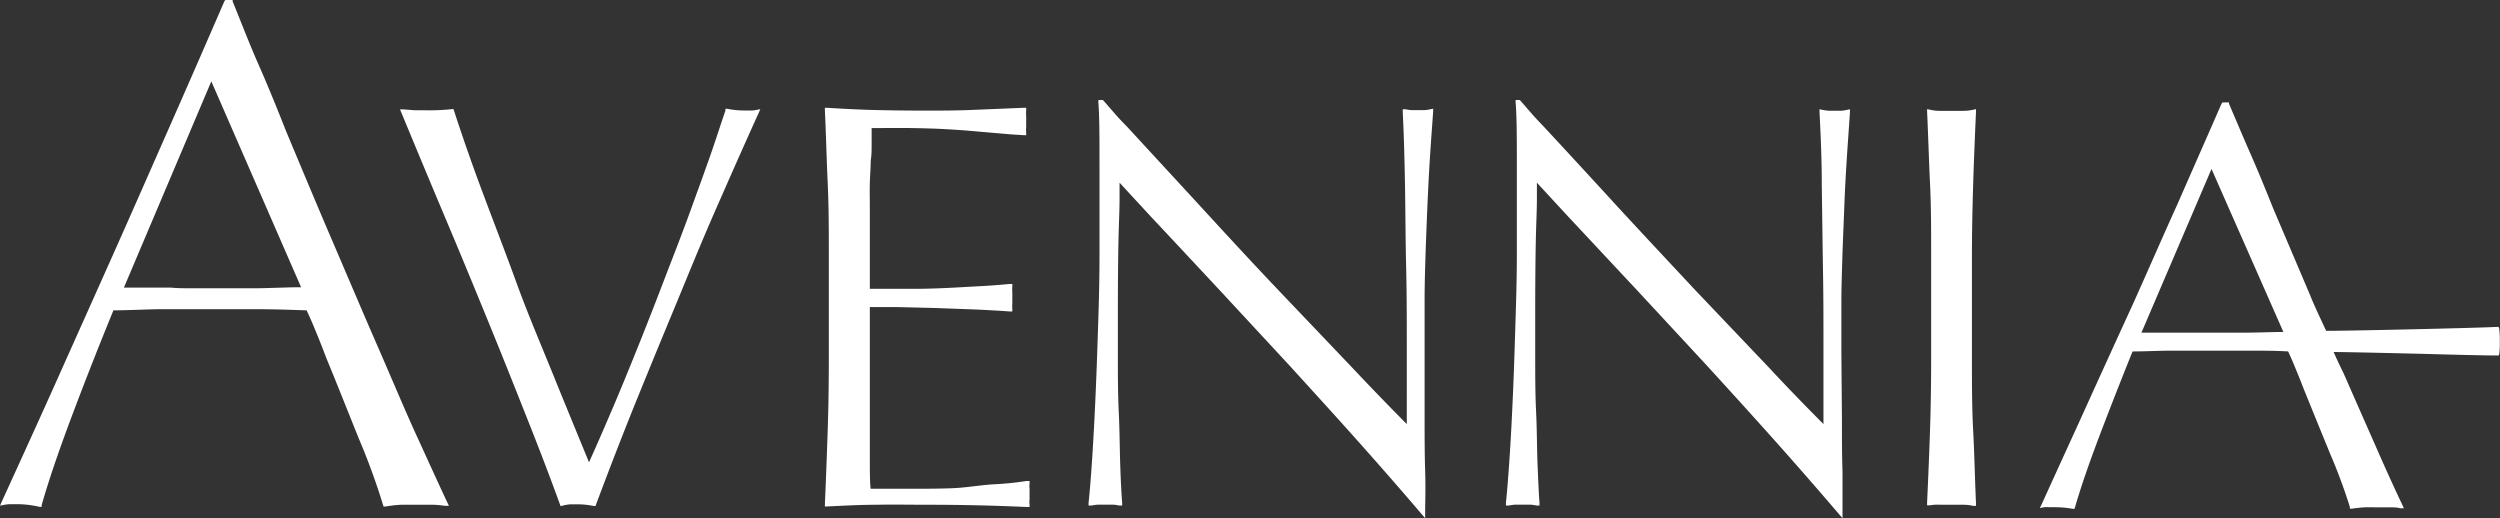
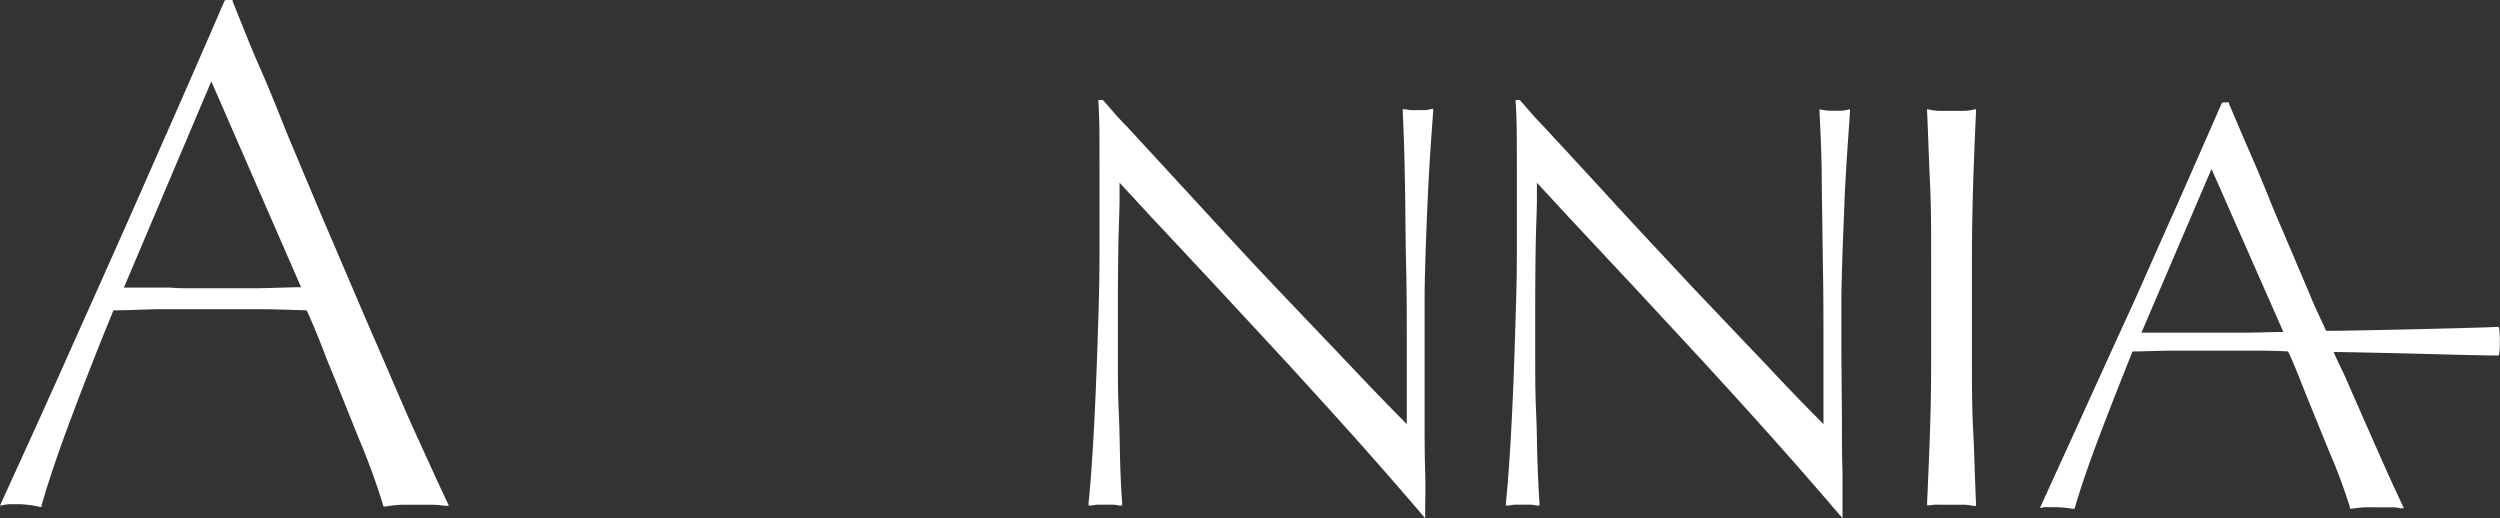
<svg xmlns="http://www.w3.org/2000/svg" viewBox="0 0 221.94 46">
  <rect x="0" y="0" width="221.94" height="46" fill="#333333" stroke="none" />
  <defs>
    <style>.cls-1{fill:#fff;}</style>
  </defs>
  <title>Asset 1</title>
  <g id="Layer_2" data-name="Layer 2">
    <g id="Alternative_Header" data-name="Alternative Header">
      <g id="Content">
        <path class="cls-1" d="M197.23,9.18c-1.27,2.91-2.57,5.85-3.95,9C192,21,190.7,24,189.35,27h0q-2,4.36-4,8.77c-1.24,2.74-2.59,5.67-4.1,9l-.16.33.37-.07a2.42,2.42,0,0,1,.47,0h.57a8.46,8.46,0,0,1,1.5.14l.17,0,.05-.17c.48-1.65,1.18-3.71,2.1-6.14s1.93-5,3-7.66c1.06,0,2.16-.06,3.26-.07l3.39,0,3.69,0c1.21,0,2.37,0,3.47.07q.34.72.69,1.59c.26.62.49,1.21.7,1.75q1.17,2.89,2.33,5.72A49.3,49.3,0,0,1,208.61,45l0,.16.17,0c.4-.06.78-.1,1.13-.12s.76,0,1.25,0c.31,0,.64,0,1,0s.63,0,.91.08l.34,0-.15-.32c-.58-1.22-1.31-2.81-2.15-4.72s-1.74-3.94-2.83-6.43c-.18-.42-.36-.79-.53-1.14s-.38-.8-.58-1.26c1,0,4.95.09,8.18.17,2.83.08,5.51.14,6.35.14h.11l.06-.1a6.85,6.85,0,0,0,.05-1.08,7.51,7.51,0,0,0-.06-1.27l-.06-.09h-.11c-1.77.1-13.92.37-15.18.35l-.11-.23c-.29-.63-1-2.11-1.32-2.94l-3.31-7.78c-.68-1.71-1.35-3.33-2-4.81s-1.29-3-1.89-4.4l0-.12h-.56Zm5.48,20.29c-.91,0-2,.05-3.08.06l-3.36,0h-1.43c-.48,0-1,0-1.44,0h-.87c-.36,0-.69,0-1,0l-1,0h-.42L196.33,15Z" />
        <path class="cls-1" d="M19.92.11C18.3,3.85,16.65,7.63,15,11.37s-3.24,7.37-4.86,11c-1.72,3.86-3.33,7.44-4.92,11S1.92,40.67.15,44.55L0,44.89l.37-.07A2.88,2.88,0,0,1,1,44.76h.7A9.13,9.13,0,0,1,3.53,45l.17,0,0-.17c.59-2.06,1.46-4.64,2.6-7.68s2.39-6.23,3.77-9.6c1.31,0,2.68-.08,4.06-.1l4.19,0,4.58,0c1.51,0,3,.06,4.32.1.29.61.58,1.29.87,2s.61,1.51.86,2.19c1,2.42,1.94,4.8,2.89,7.16A59.73,59.73,0,0,1,34,44.81l.05.16.17,0a10.5,10.5,0,0,1,1.41-.16c.43,0,.94,0,1.54,0l1.2,0c.42,0,.8.05,1.13.09l.35,0-.15-.32C39,43.1,38.1,41.11,37,38.71s-2.21-5.07-3.49-8-2.63-6.12-4-9.31-2.75-6.5-4.1-9.72c-.85-2.16-1.68-4.19-2.48-6S21.42,2,20.65.12l0-.12H20ZM26.73,25.5c-1.16,0-2.46.07-3.88.09l-4.16,0H16.91c-.59,0-1.18,0-1.78-.06H14.05q-.65,0-1.26,0c-.43,0-.84,0-1.21,0H11L18.76,7.22Z" />
        <path class="cls-1" d="M171.33,44.86l-.25,0v-.25c.1-2.15.19-4.32.26-6.43s.1-4.2.1-6.43v-9c0-2.23,0-4.4-.1-6.45s-.16-4.28-.26-6.41V9.69l.25.05a3.82,3.82,0,0,0,.92.1h2a4,4,0,0,0,.93-.1l.24-.05v.25c-.1,2.26-.19,4.42-.25,6.41s-.11,4.18-.11,6.45v9c0,2.2,0,4.37.11,6.43s.15,4.21.25,6.43v.25l-.24,0a4,4,0,0,0-.93-.1h-2A3.82,3.82,0,0,0,171.33,44.86Z" />
        <path class="cls-1" d="M134.92,8.88l.06.06,1,1.15c.33.38.69.76,1.05,1.13q3.12,3.36,6.59,7.15c2.34,2.54,4.65,5,6.89,7.4L157,32.59c1.86,2,3.5,3.67,4.88,5.06V31c0-2.41,0-4.9-.05-7.4l-.1-7.17c0-2.32-.1-4.5-.2-6.48l0-.25.25.05a3.69,3.69,0,0,0,.58.08l.6,0,.54,0a4.53,4.53,0,0,0,.49-.08l.24-.05,0,.25c-.06,1-.15,2.18-.25,3.69s-.19,3.08-.25,4.7-.13,3.07-.18,4.73-.08,2.76-.08,3.71c0,1.33,0,2.87,0,4.57l.05,5.91c0,1.63,0,3.17.05,4.62,0,1.64,0,2.82,0,3.61V46l-.34-.39c-1.77-2.07-3.66-4.24-5.64-6.46s-4-4.44-6-6.63l-6.2-6.69-6.18-6.61-2.77-3v1.45c0,1-.07,2.27-.1,3.85s-.05,3.64-.05,6.17c0,1.06,0,2.4,0,4s0,3.23.08,4.91.07,3.24.13,4.7.11,2.59.17,3.32l0,.26-.25,0a3.91,3.91,0,0,0-.57-.08l-.67,0-.65,0a3.87,3.87,0,0,0-.58.08l-.26,0,0-.26c.1-.91.21-2.29.33-4.09s.22-3.81.31-5.92.15-4.15.22-6.43c.07-2.12.11-4,.11-5.61V14.74c0-2.43,0-4.33-.11-5.66v-.2Z" />
        <path class="cls-1" d="M97.91,8.88l.06.06,1,1.15c.33.38.69.76,1.06,1.13l6.59,7.15c2.28,2.49,4.6,5,6.88,7.4L120,32.59c1.88,2,3.52,3.68,4.89,5.06V31c0-2.4,0-4.88-.06-7.4s-.06-4.85-.1-7.17-.1-4.49-.2-6.48V9.7l.24,0a3.87,3.87,0,0,0,.58.08l.6,0,.54,0a4.17,4.17,0,0,0,.49-.08l.25-.05,0,.25c-.07,1-.16,2.18-.26,3.69s-.18,3.09-.25,4.7-.13,3.17-.18,4.73-.07,2.75-.07,3.71c0,1.32,0,2.86,0,4.57l0,5.42c0,1.81,0,3.52.05,5.11s0,2.82,0,3.61V46l-.34-.39c-1.78-2.09-3.68-4.26-5.64-6.46s-4-4.43-6-6.63l-6.2-6.69c-2.09-2.24-4.14-4.44-6.18-6.61l-2.77-3v1.45c0,1-.07,2.32-.1,3.85s-.05,3.59-.05,6.17c0,1.12,0,2.46,0,4s0,3.26.08,4.91.08,3.19.13,4.7.11,2.59.17,3.32l0,.26-.25,0a4,4,0,0,0-.56-.08l-.68,0-.64,0a4,4,0,0,0-.59.08l-.26,0,0-.26c.1-.91.21-2.24.33-4.09s.22-3.8.31-5.92.16-4.25.23-6.43.1-4,.1-5.61V14.74c0-2.41,0-4.31-.1-5.66v-.2Z" />
-         <path class="cls-1" d="M77.86,44.81c-1.45,0-2.94.08-4.42.15h-.21v-.21c.1-2.23.18-4.42.25-6.53s.1-4.25.1-6.48v-9c0-2.16,0-4.35-.1-6.51s-.15-4.35-.25-6.45V9.57l.21,0c1.58.1,3,.17,4.35.2s2.79.05,4.38.05c1.34,0,2.8,0,4.34-.07l4.34-.18h.25l0,.24a2.42,2.42,0,0,0,0,.47v1a2.61,2.61,0,0,0,0,.48l0,.24-.25,0-1.09-.07-.94-.08-2.32-.2c-.76-.07-1.6-.13-2.48-.18s-1.89-.08-3-.1-2.29,0-3.64,0c0,.42,0,.88,0,1.37s0,1.07-.08,1.51c0,.61-.06,1.27-.08,2s0,1.37,0,2.15,0,1.63,0,2.41,0,1.55,0,2.22v2.61c1.53,0,2.84,0,4,0s2.35-.05,3.35-.1l2.74-.15c.85-.05,1.61-.11,2.31-.18l.25,0,0,.25a2.57,2.57,0,0,0,0,.5v1a2.48,2.48,0,0,0,0,.45l0,.24h-.25c-.92-.07-2-.13-3.15-.18l-3.55-.13-3.35-.08-2.35,0c0,.26,0,.57,0,.91s0,.94,0,1.57v5.47c0,2,0,3.74,0,5.18s0,2.33.07,3H80.8c1.29,0,2.56,0,3.78-.05S87,43.07,88.13,43a27,27,0,0,0,3-.3l.27,0,0,.27a1.7,1.7,0,0,0,0,.44v.94a1.6,1.6,0,0,0,0,.42l0,.24h-.24c-1.53-.07-3-.12-4.34-.15s-2.83-.05-4.45-.05S79.31,44.78,77.86,44.81Z" />
-         <path class="cls-1" d="M40.11,9.69l.15,0,.05.15c.74,2.28,1.6,4.75,2.57,7.34s2,5.25,3,8,2.16,5.45,3.27,8.19,2.11,5.16,3.14,7.67c.62-1.37,1.29-2.91,2-4.57.78-1.82,1.56-3.73,2.34-5.67s1.56-3.94,2.31-5.9S60.46,21,61.15,19.1s1.31-3.6,1.86-5.16,1-3,1.39-4.12l0-.16.17,0a7.74,7.74,0,0,0,1.54.15h.53a2,2,0,0,0,.5-.05l.36-.07-.15.34c-1.36,3-2.68,6-3.91,8.8S61,24.63,59.83,27.45,57.47,33.16,56.32,36h0c-1.14,2.83-2.28,5.78-3.4,8.77l-.06.15-.16,0a7,7,0,0,0-1.38-.15l-.68,0a4.1,4.1,0,0,0-.7.12l-.17.05-.06-.16c-.76-2.11-1.71-4.6-2.82-7.4s-2.27-5.72-3.53-8.8-2.56-6.23-3.89-9.38S36.9,13.06,35.63,10l-.12-.29.32,0,1,.08.9,0A18.83,18.83,0,0,0,40.11,9.69Z" />
      </g>
    </g>
  </g>
</svg>